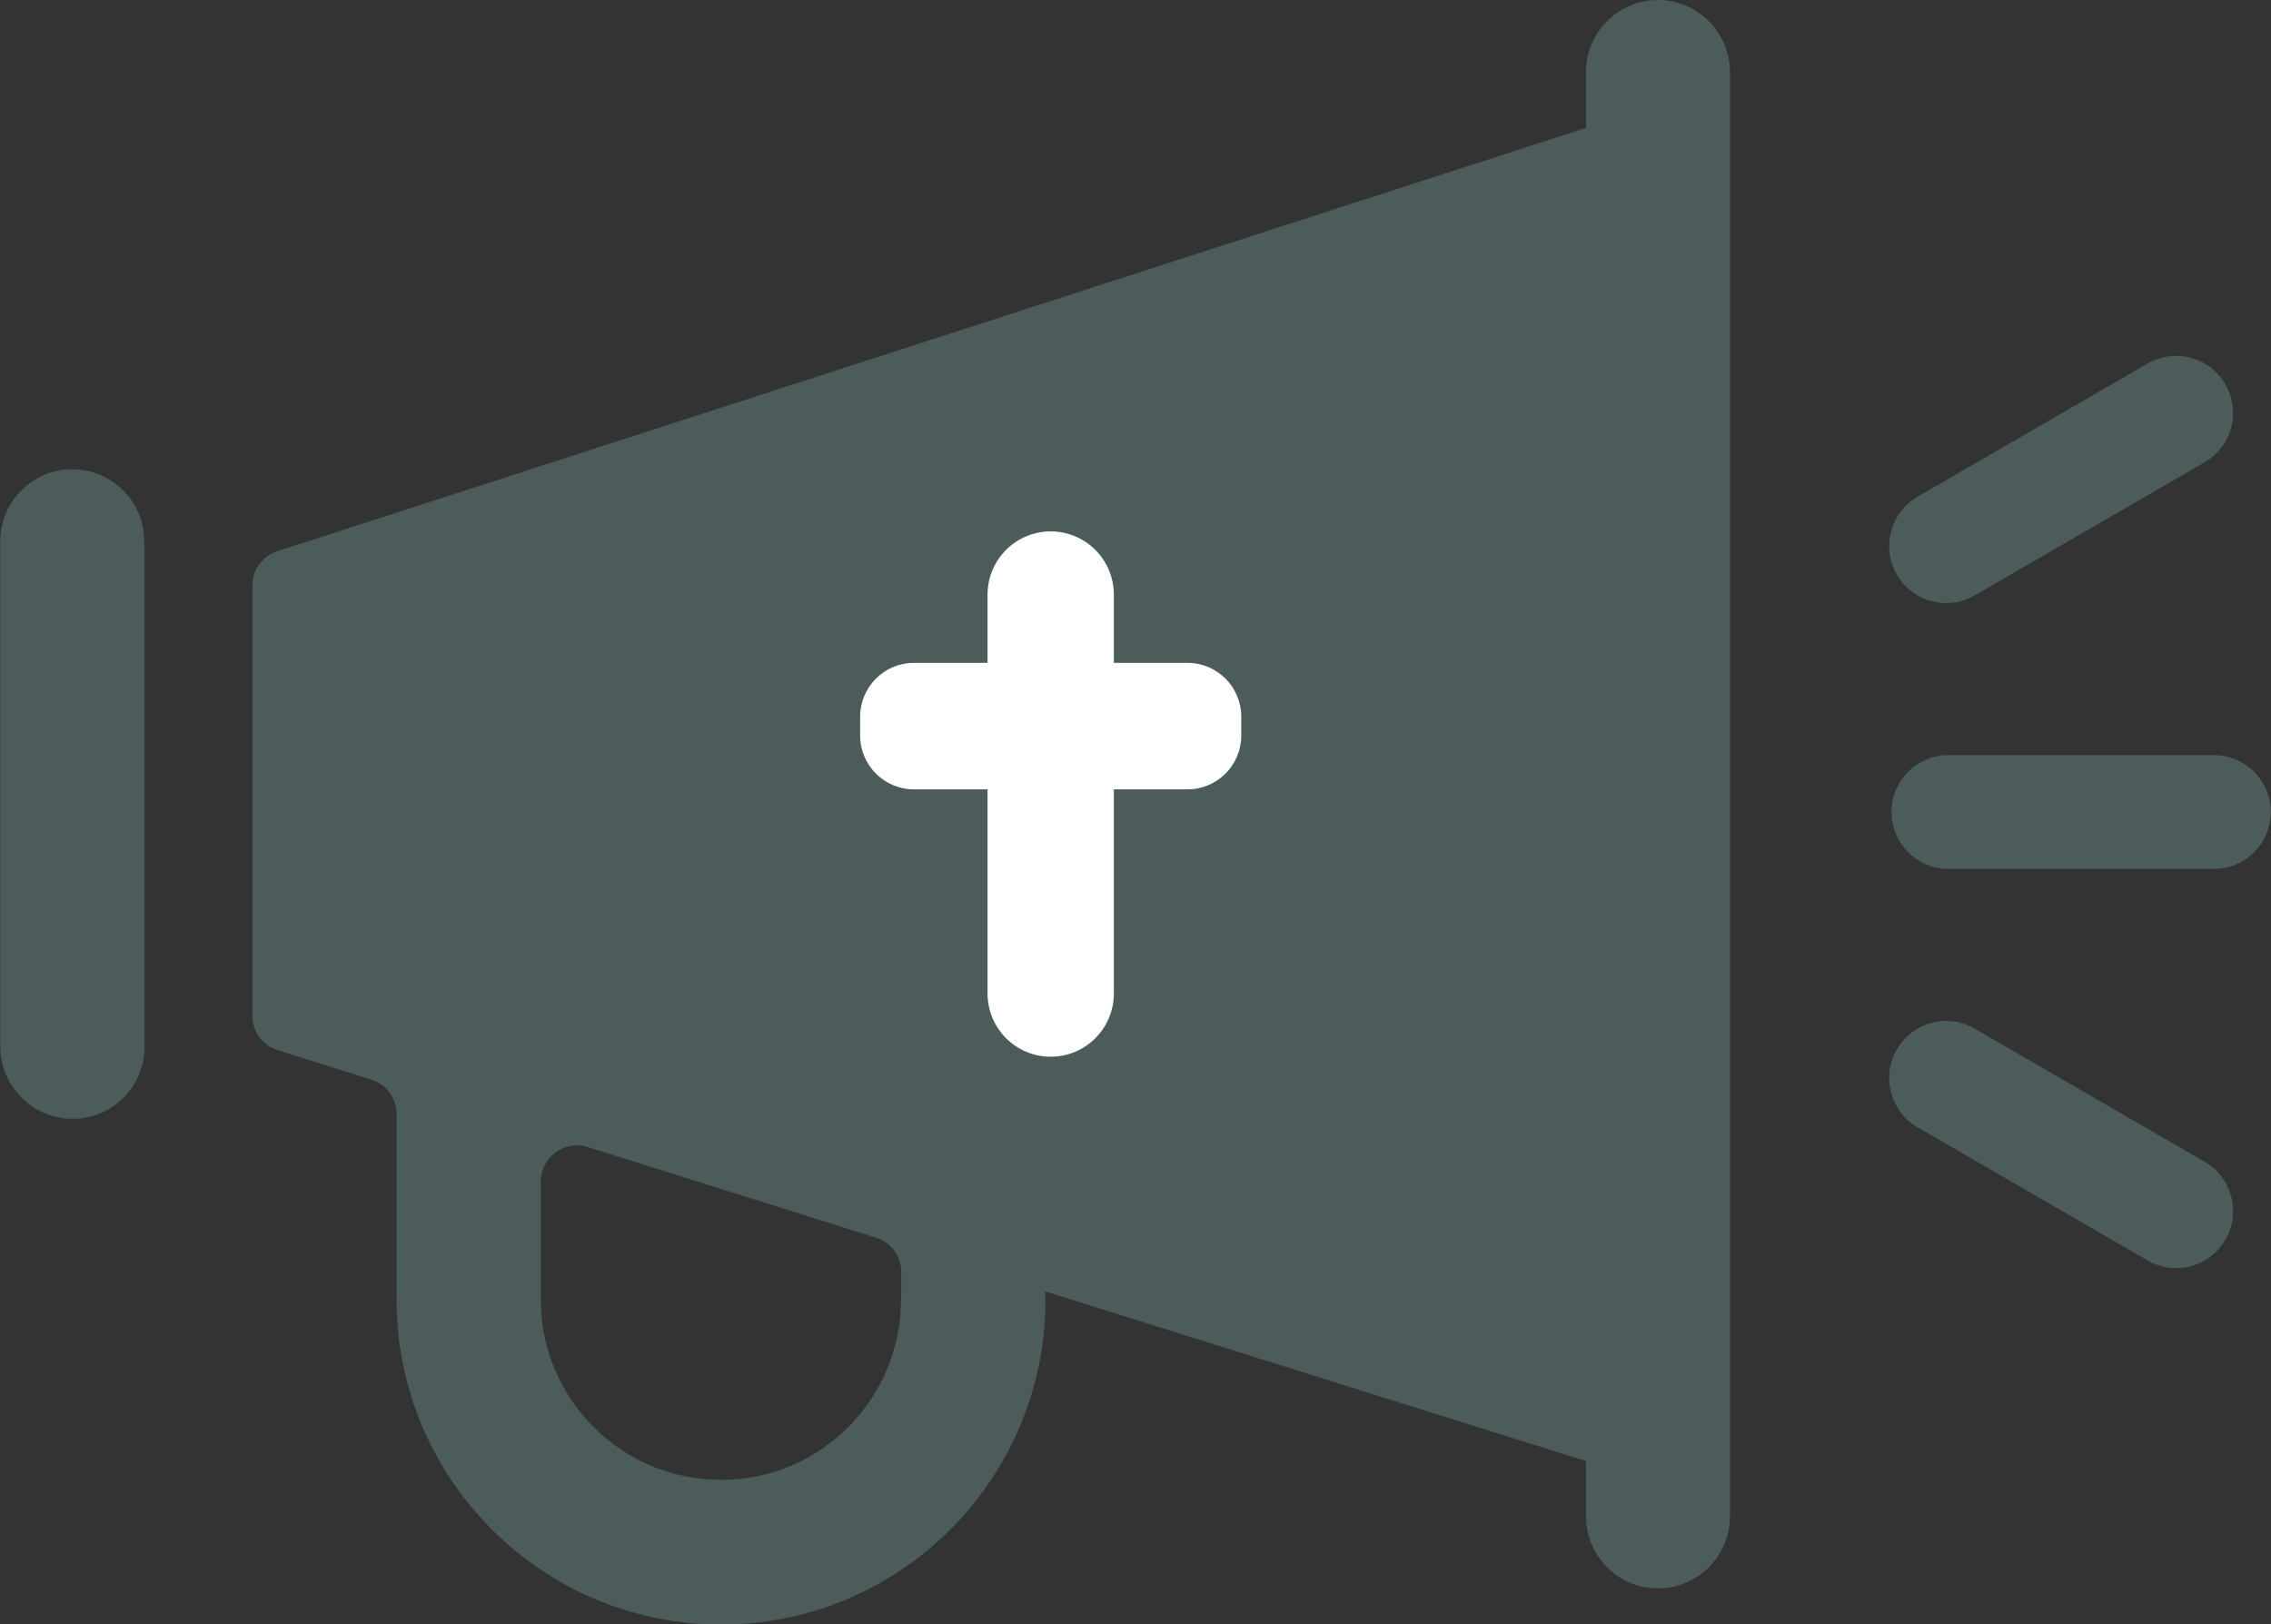
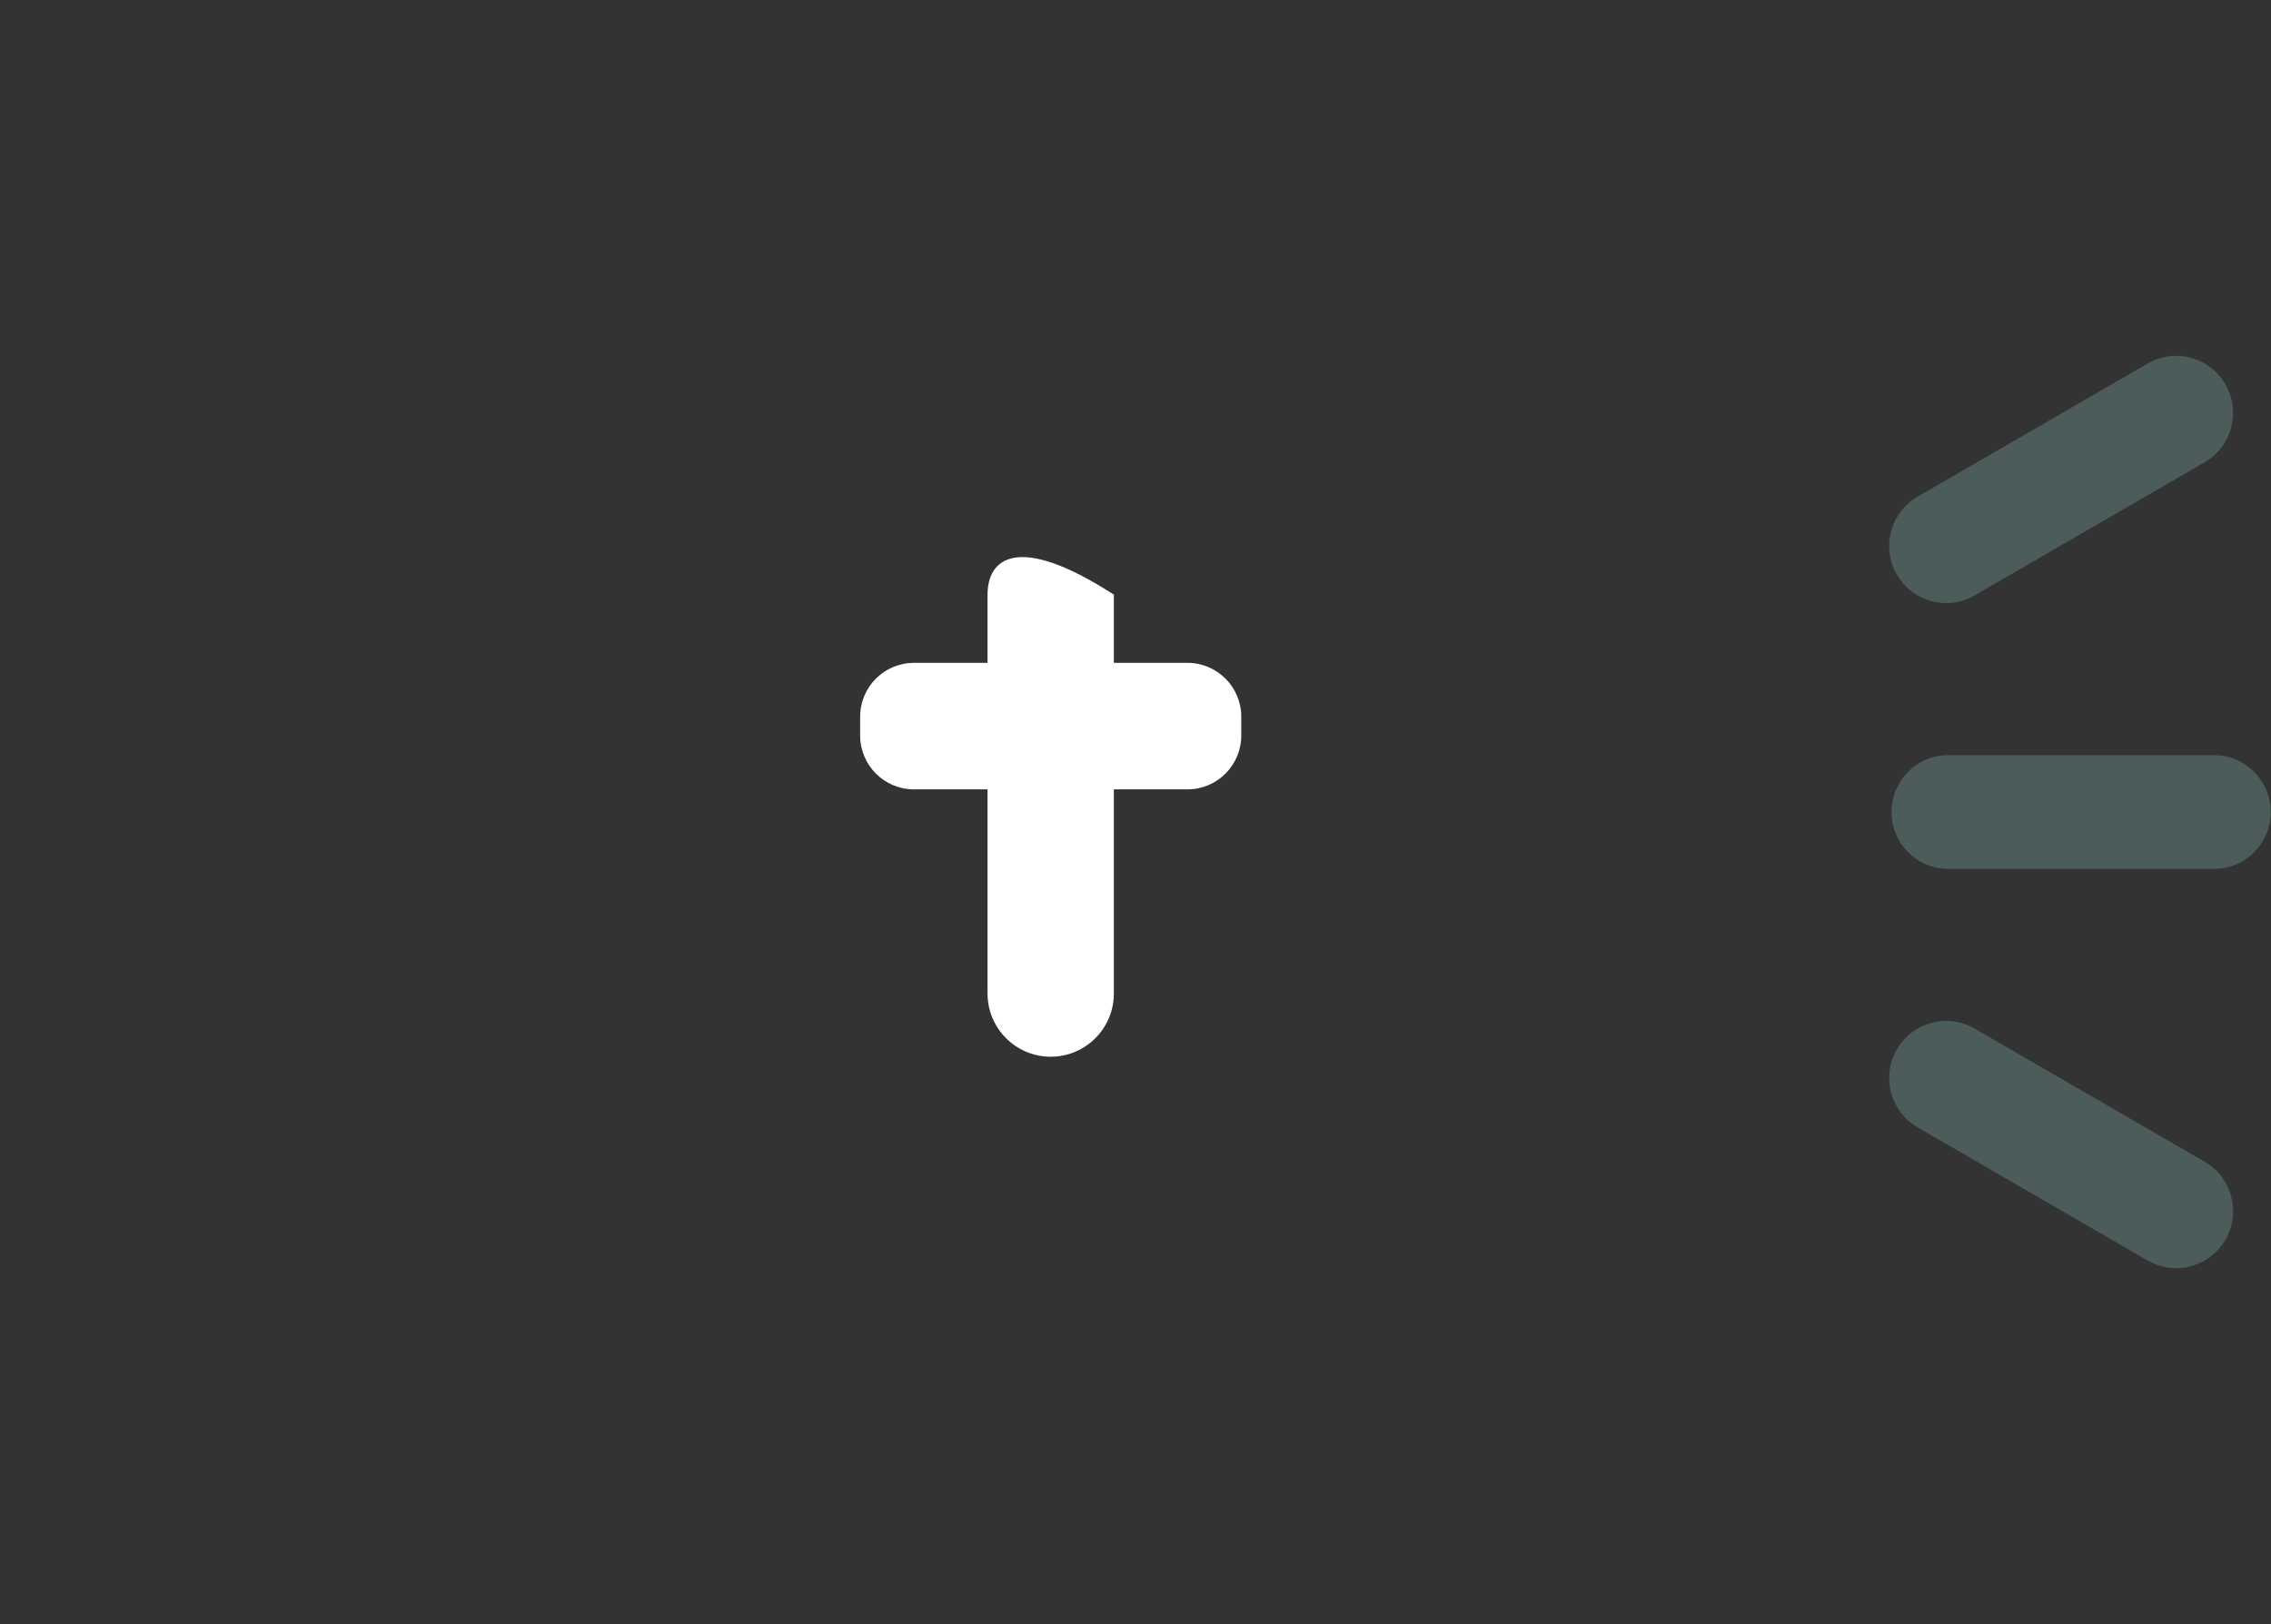
<svg xmlns="http://www.w3.org/2000/svg" width="137" height="98" viewBox="0 0 137 98" fill="none">
  <rect x="0" y="0" width="137" height="98" fill="#333333" stroke="none" />
  <g clip-path="url(#clip0_828_6891)">
-     <path d="M54.351 78.353C54.385 84.369 49.527 89.268 43.538 89.285H43.488C37.515 89.285 32.657 84.452 32.624 78.47V71.288C32.624 70.088 33.606 69.105 34.804 69.105C35.02 69.105 35.236 69.138 35.452 69.205L52.837 74.671C53.752 74.954 54.368 75.787 54.368 76.754V78.337L54.351 78.353ZM104.36 4.349C104.36 1.95 102.414 0 100.018 0C97.622 0 95.676 1.95 95.676 4.349V7.715L16.72 33.261C15.822 33.544 15.223 34.394 15.223 35.327V61.273C15.223 62.223 15.838 63.073 16.737 63.356L22.393 65.139C23.308 65.422 23.923 66.255 23.923 67.222V78.503C23.973 89.285 32.724 98 43.488 98.017H43.588C54.385 97.967 63.102 89.168 63.069 78.353V77.92L95.676 88.152V91.484C95.676 93.884 97.622 95.834 100.018 95.834C102.414 95.834 104.36 93.884 104.36 91.484V4.349Z" fill="#4B5C5A" />
-     <path d="M8.701 32.661C8.701 30.262 6.754 28.312 4.359 28.312C1.963 28.312 0.017 30.262 0.017 32.661V63.156C0.033 65.556 1.98 67.505 4.392 67.505H4.375C6.738 67.505 8.667 65.622 8.717 63.256V32.661H8.701Z" fill="#4B5C5A" />
    <path d="M133.556 45.559H117.535C115.639 45.559 114.108 47.092 114.108 48.992C114.108 50.892 115.639 52.425 117.535 52.425H133.556C135.453 52.425 136.983 50.892 136.983 48.992C136.983 47.092 135.453 45.559 133.556 45.559Z" fill="#4B5C5A" />
    <path d="M119.116 35.927L132.991 27.895C134.638 26.946 135.203 24.846 134.255 23.196C133.307 21.547 131.211 20.98 129.564 21.93L115.689 29.962C114.042 30.912 113.476 33.011 114.425 34.661C115.373 36.311 117.469 36.877 119.116 35.927Z" fill="#4B5C5A" />
    <path d="M132.991 70.088L119.116 62.056C117.469 61.106 115.373 61.673 114.425 63.323C113.476 64.972 114.042 67.072 115.689 68.022L129.564 76.054C131.211 77.004 133.307 76.437 134.255 74.787C135.203 73.138 134.638 71.038 132.991 70.088Z" fill="#4B5C5A" />
-     <path d="M67.194 35.877C67.194 33.77 65.488 32.061 63.384 32.061C61.28 32.061 59.574 33.77 59.574 35.877V59.94C59.574 62.047 61.28 63.756 63.384 63.756C65.488 63.756 67.194 62.047 67.194 59.94V35.877Z" fill="white" />
+     <path d="M67.194 35.877C61.28 32.061 59.574 33.77 59.574 35.877V59.94C59.574 62.047 61.28 63.756 63.384 63.756C65.488 63.756 67.194 62.047 67.194 59.94V35.877Z" fill="white" />
    <path d="M74.88 44.376V43.243C74.88 41.448 73.427 39.993 71.636 39.993H55.133C53.341 39.993 51.889 41.448 51.889 43.243V44.376C51.889 46.17 53.341 47.625 55.133 47.625H71.636C73.427 47.625 74.88 46.17 74.88 44.376Z" fill="white" />
  </g>
  <defs>
    <clipPath id="clip0_828_6891">
      <rect width="137" height="98" fill="white" />
    </clipPath>
  </defs>
</svg>